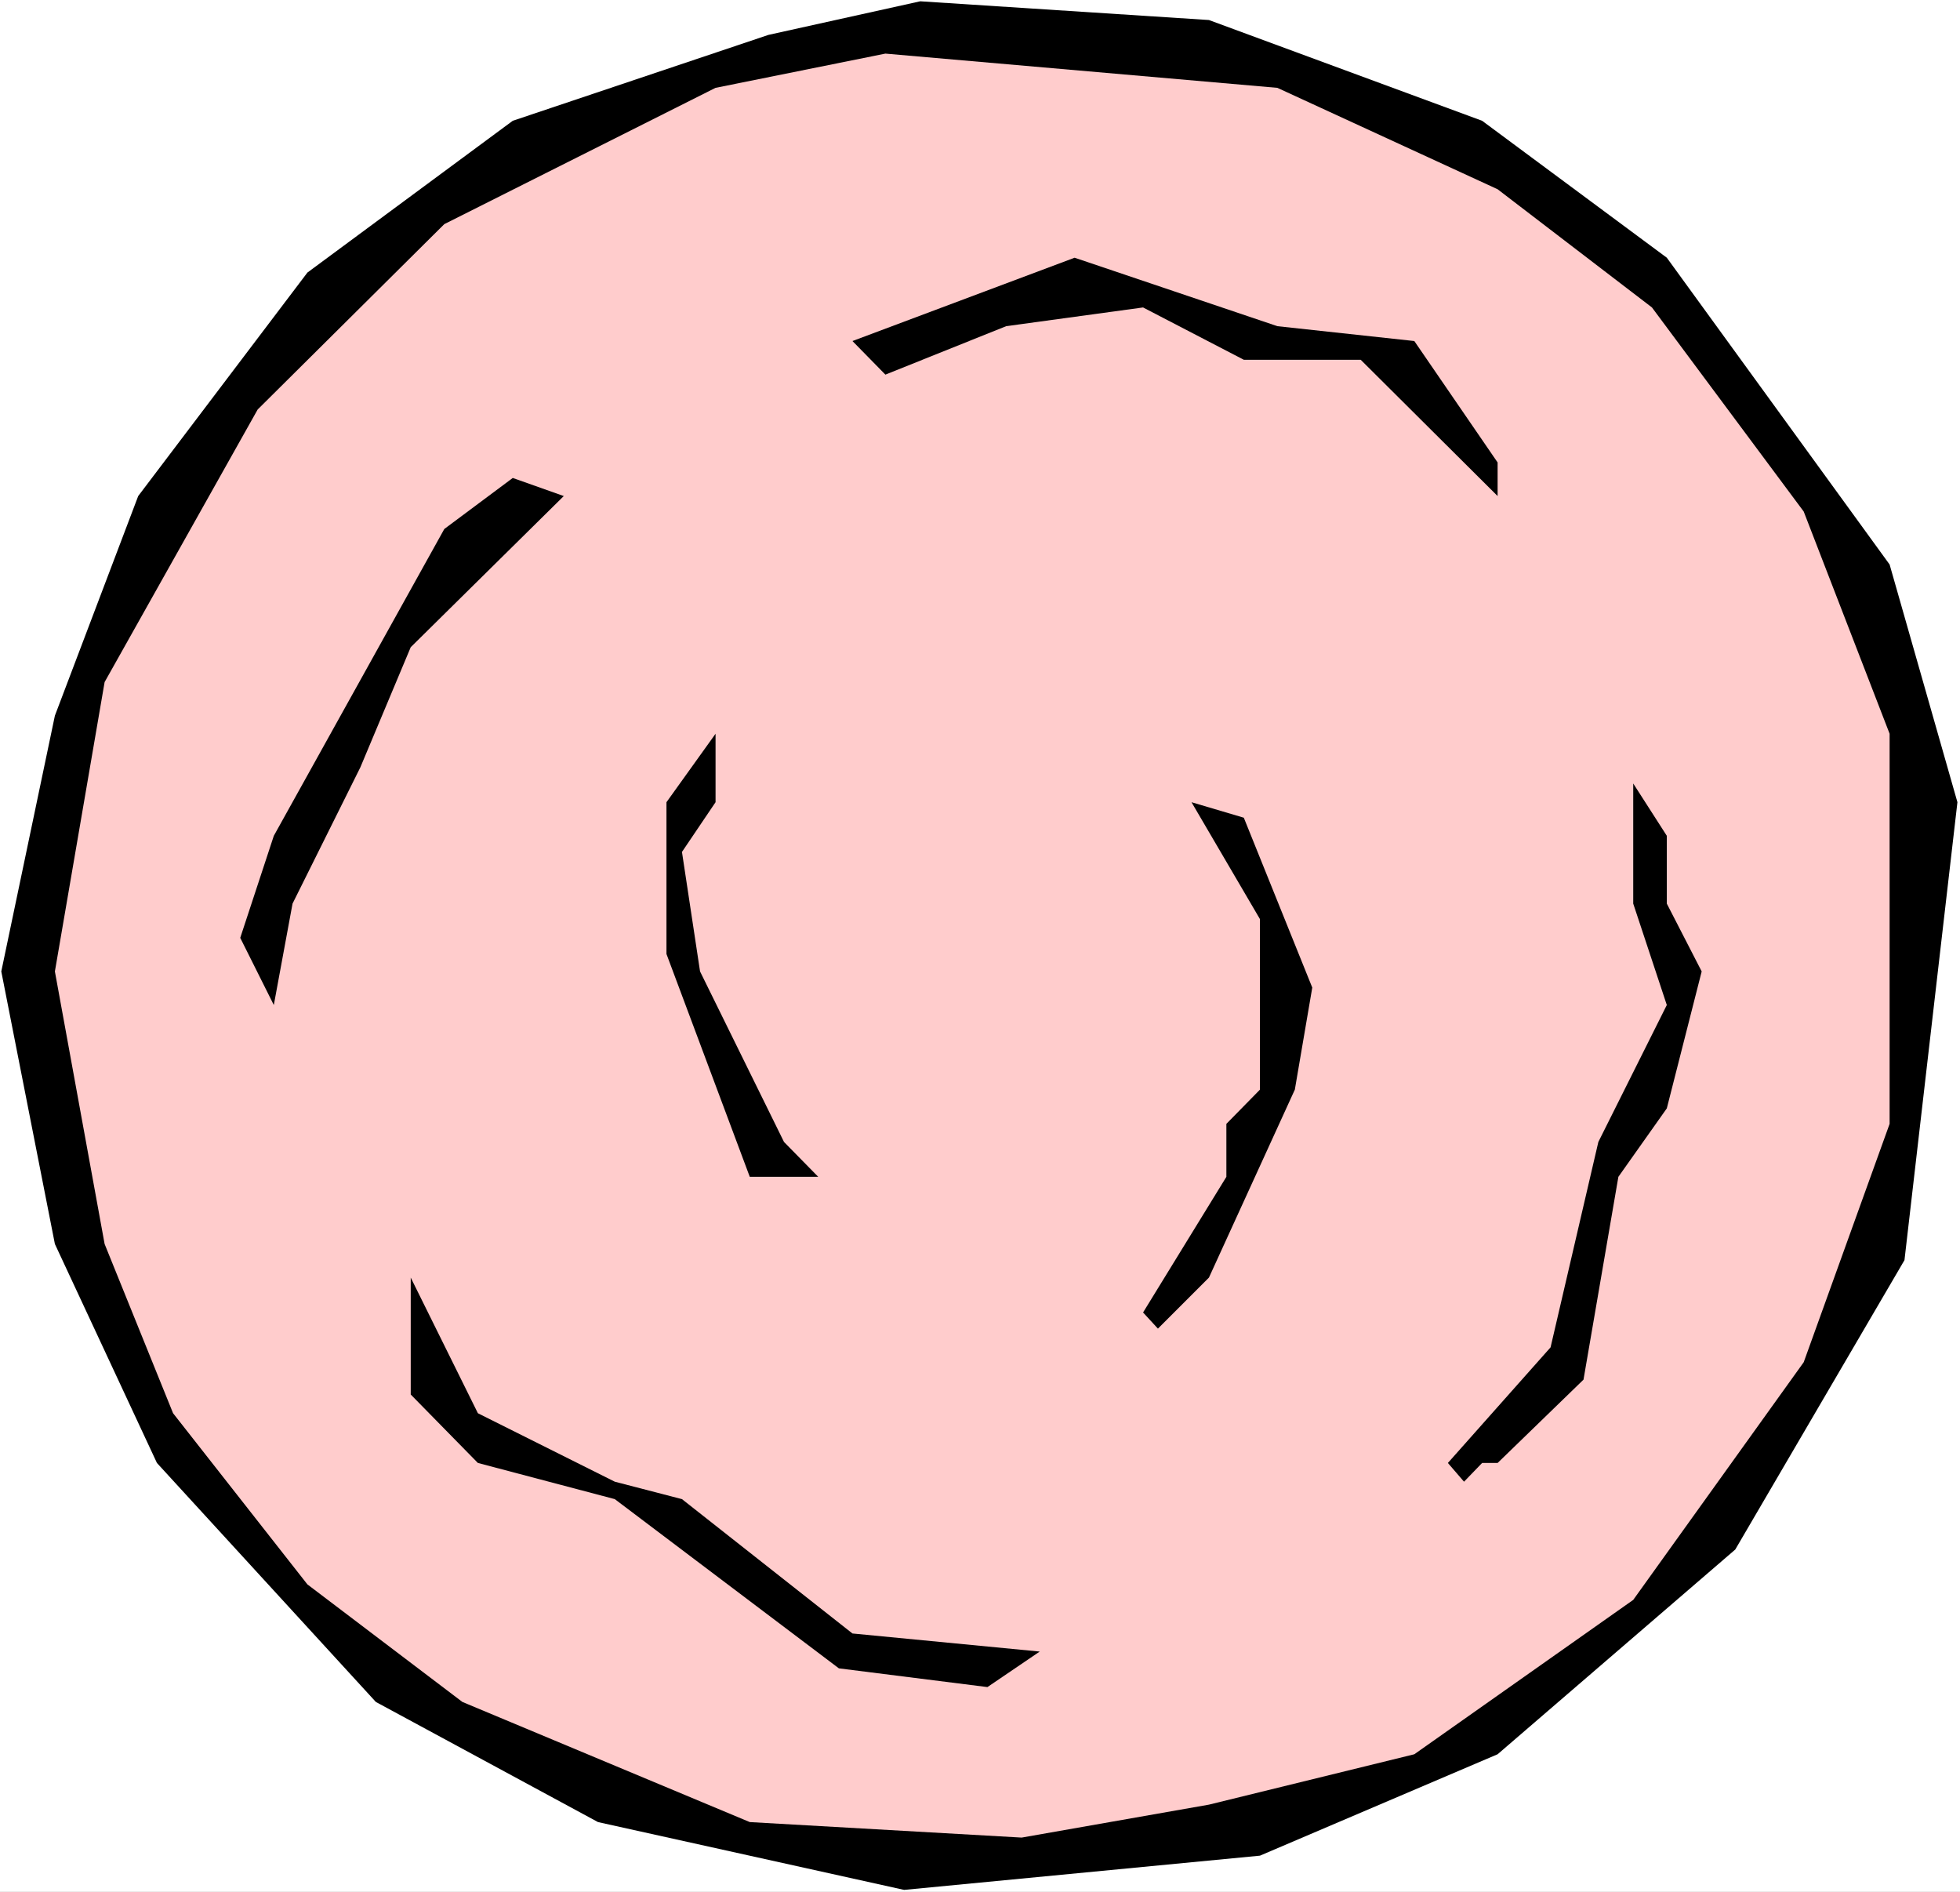
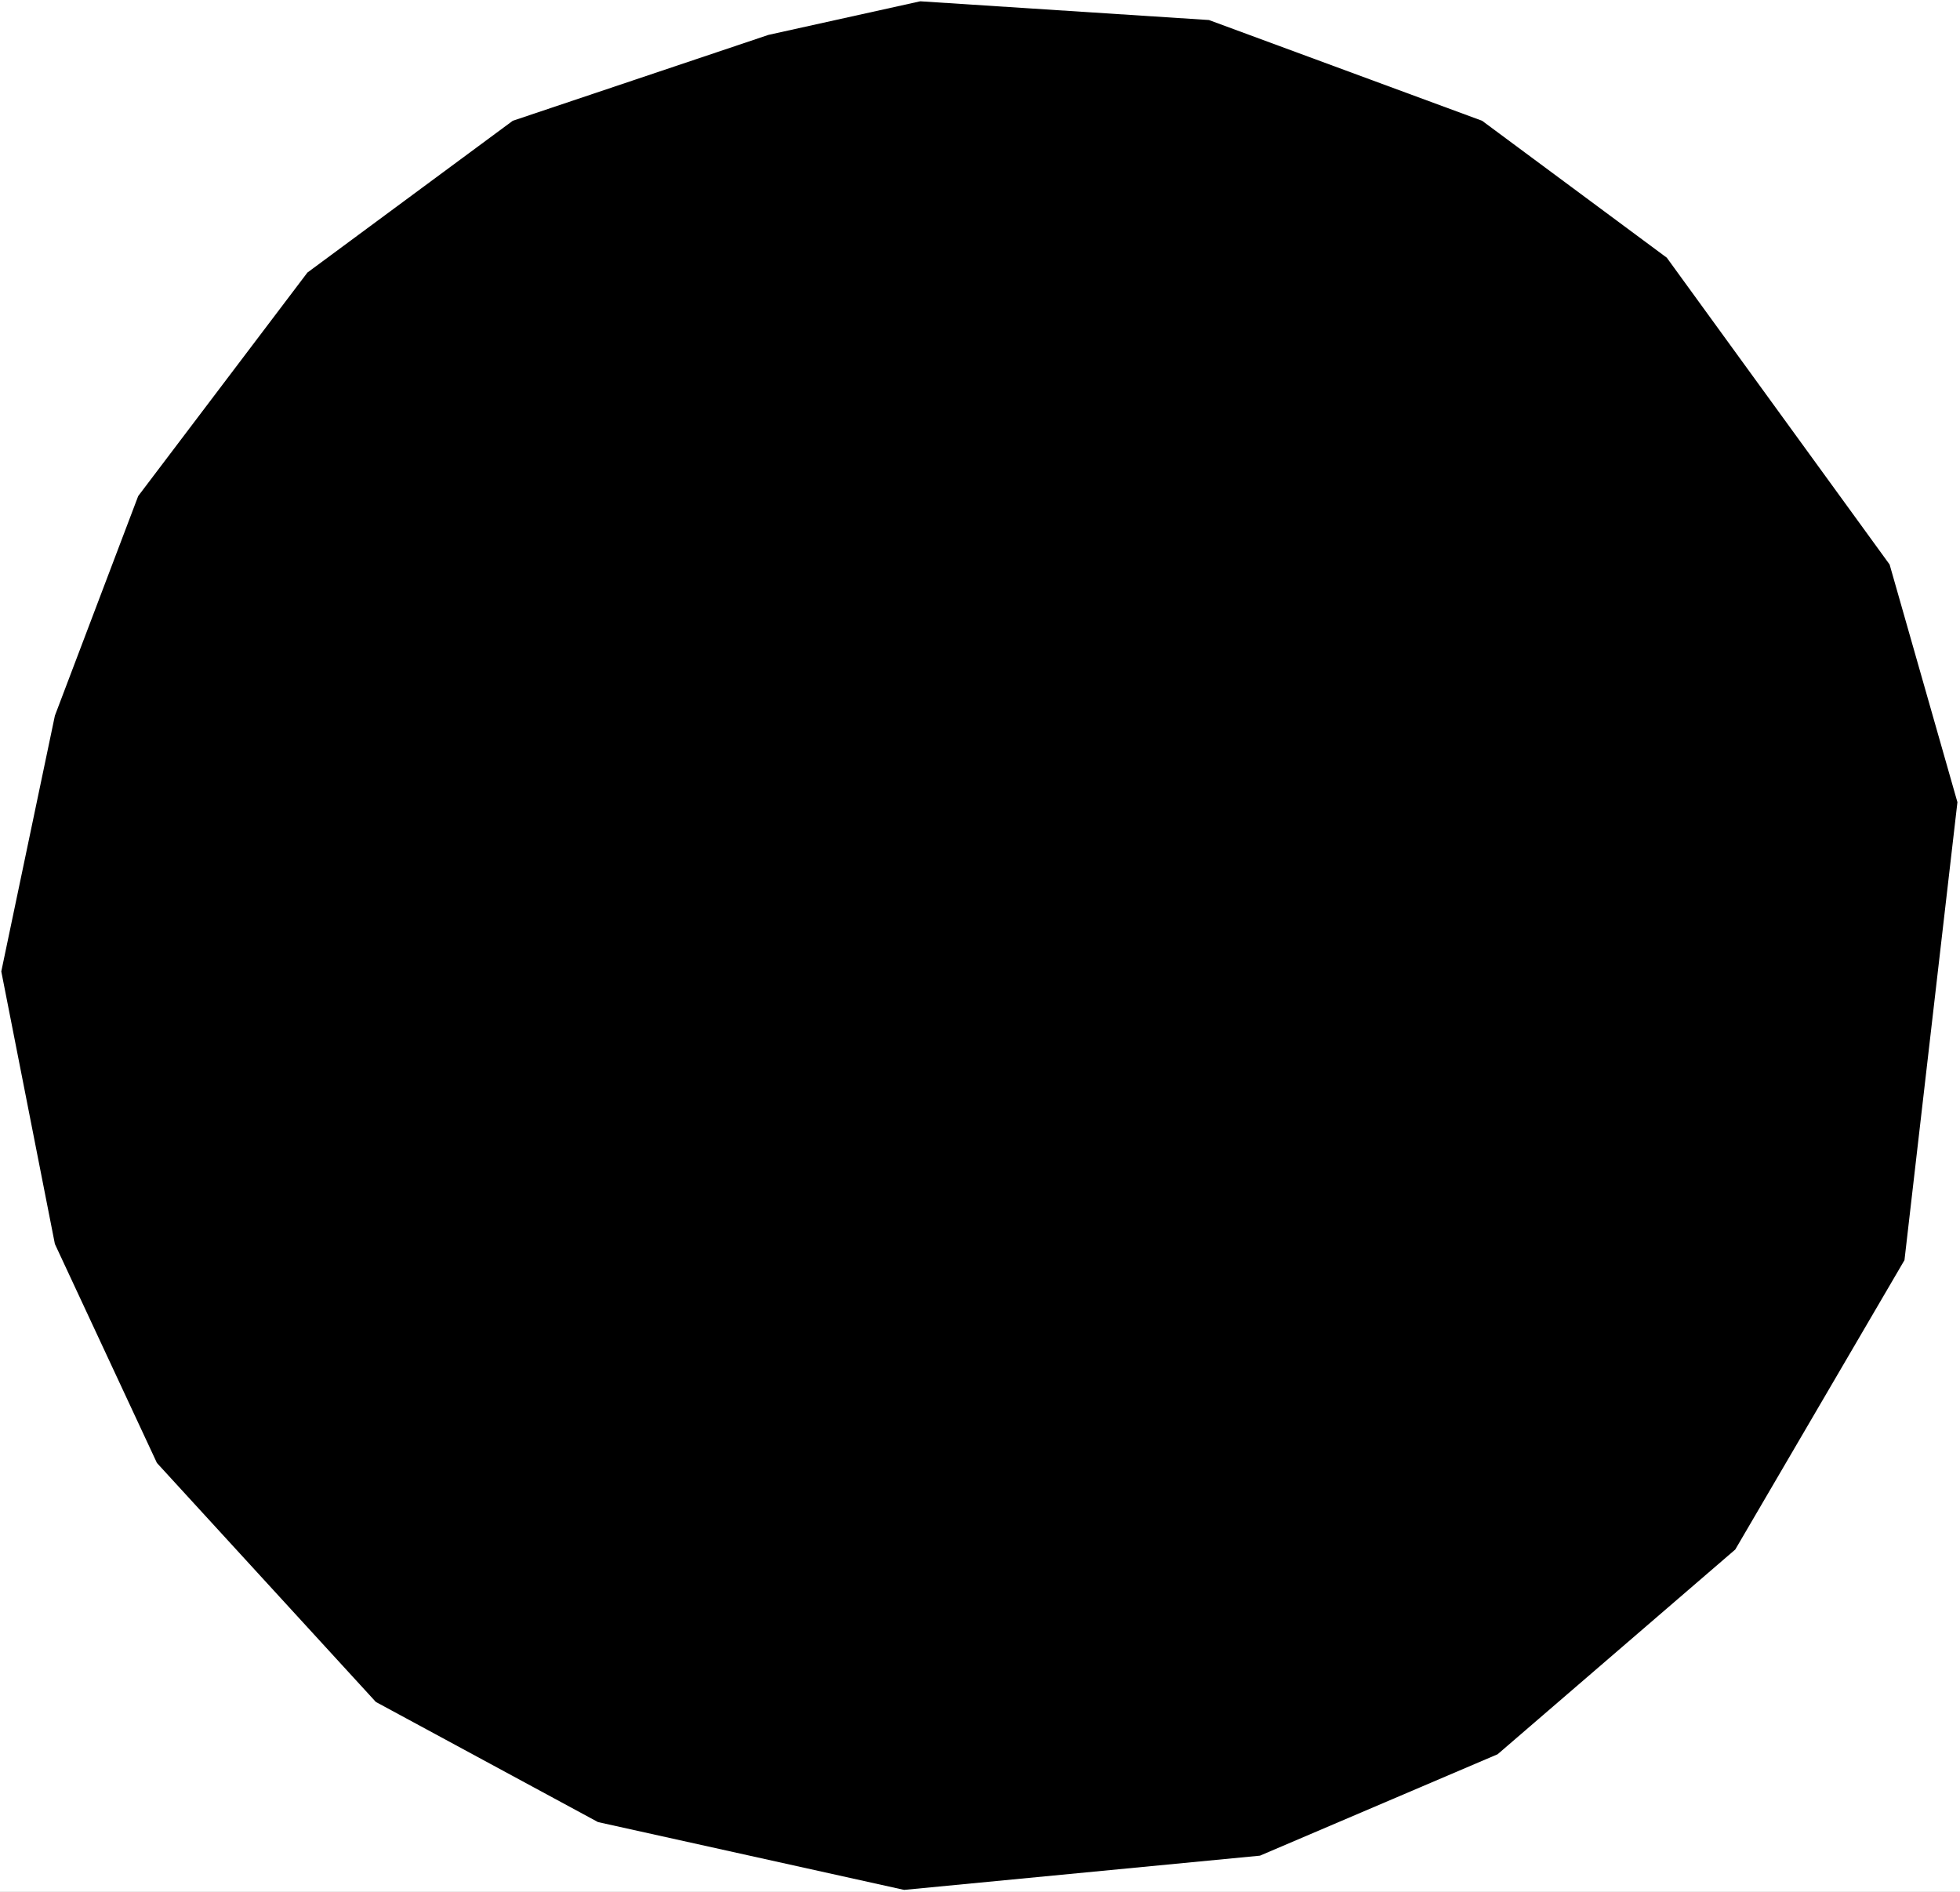
<svg xmlns="http://www.w3.org/2000/svg" xmlns:ns1="http://sodipodi.sourceforge.net/DTD/sodipodi-0.dtd" xmlns:ns2="http://www.inkscape.org/namespaces/inkscape" version="1.0" width="129.766mm" height="125.24mm" id="svg9" ns1:docname="Planet 53.wmf">
  <rect width="100%" height="100%" fill="#808080" stroke="none" />
  <ns1:namedview id="namedview9" pagecolor="#ffffff" bordercolor="#000000" borderopacity="0.25" ns2:showpageshadow="2" ns2:pageopacity="0.0" ns2:pagecheckerboard="0" ns2:deskcolor="#d1d1d1" ns2:document-units="mm" />
  <defs id="defs1">
    <pattern id="WMFhbasepattern" patternUnits="userSpaceOnUse" width="6" height="6" x="0" y="0" />
  </defs>
  <path style="fill:#ffffff;fill-opacity:1;fill-rule:evenodd;stroke:none" d="M 0,473.347 H 490.455 V 0 H 0 Z" id="path1" />
  <path style="fill:#000000;fill-opacity:1;fill-rule:evenodd;stroke:none" d="m 370.872,30.22 46.218,34.261 55.752,76.763 16.968,59.471 -13.251,114.579 -42.339,72.4 -59.469,51.229 -59.469,25.372 -89.041,8.565 L 149.641,455.893 94.051,425.834 39.269,366.04 13.736,311.255 0.323,243.057 13.736,179.06 34.582,124.114 76.922,68.198 128.31,30.22 192.304,8.727 230.28,0.323 302.515,5.01 Z" id="path2" />
-   <path style="fill:#ffcccc;fill-opacity:1;fill-rule:evenodd;stroke:none" d="m 374.75,47.351 38.622,29.574 37.976,51.068 21.493,55.593 v 97.611 l -21.493,59.633 -42.662,59.471 -54.782,38.624 -51.389,12.605 -46.864,8.242 -68.034,-3.879 -71.912,-30.059 -38.784,-29.412 -33.613,-42.826 -17.13,-42.341 -12.443,-68.198 12.443,-72.4 38.299,-68.198 46.702,-46.381 67.872,-34.099 42.501,-8.565 98.091,8.565 z" id="path3" />
-   <path style="fill:#000000;fill-opacity:1;fill-rule:evenodd;stroke:none" d="m 353.904,85.328 20.846,30.382 v 8.404 L 340.491,90.015 h -29.25 l -25.21,-13.09 -34.259,4.687 -30.219,12.121 -8.242,-8.404 55.59,-20.847 50.742,17.13 z" id="path4" />
  <path style="fill:#000000;fill-opacity:1;fill-rule:evenodd;stroke:none" d="m 102.777,161.93 -12.605,30.059 -16.968,34.099 -4.686,25.372 -8.403,-16.807 8.403,-25.534 42.662,-76.763 17.13,-12.767 12.766,4.525 z" id="path5" />
-   <path style="fill:#000000;fill-opacity:1;fill-rule:evenodd;stroke:none" d="m 170.649,213.159 4.525,29.897 21.008,42.664 8.565,8.727 h -17.13 l -20.846,-55.754 v -37.978 l 12.282,-17.13 v 17.13 z" id="path6" />
  <path style="fill:#000000;fill-opacity:1;fill-rule:evenodd;stroke:none" d="m 417.089,226.088 8.726,16.969 -8.726,34.261 -12.12,17.13 -8.726,50.745 -21.493,20.847 h -3.878 l -4.525,4.687 -4.04,-4.687 25.694,-28.928 11.958,-51.391 17.13,-34.261 -8.403,-25.372 v -30.059 l 8.403,13.09 z" id="path7" />
  <path style="fill:#000000;fill-opacity:1;fill-rule:evenodd;stroke:none" d="m 328.371,247.097 -4.363,25.534 -21.493,47.028 -12.766,12.767 -3.717,-4.04 20.846,-33.937 v -13.252 l 8.403,-8.565 v -42.664 l -17.13,-29.251 13.09,3.879 z" id="path8" />
  <path style="fill:#000000;fill-opacity:1;fill-rule:evenodd;stroke:none" d="m 153.843,370.726 16.806,4.363 42.662,33.614 46.864,4.525 -13.09,8.888 -37.168,-4.687 -56.075,-42.341 -34.259,-9.05 -16.806,-17.13 V 319.658 l 16.806,33.937 z" id="path9" />
</svg>